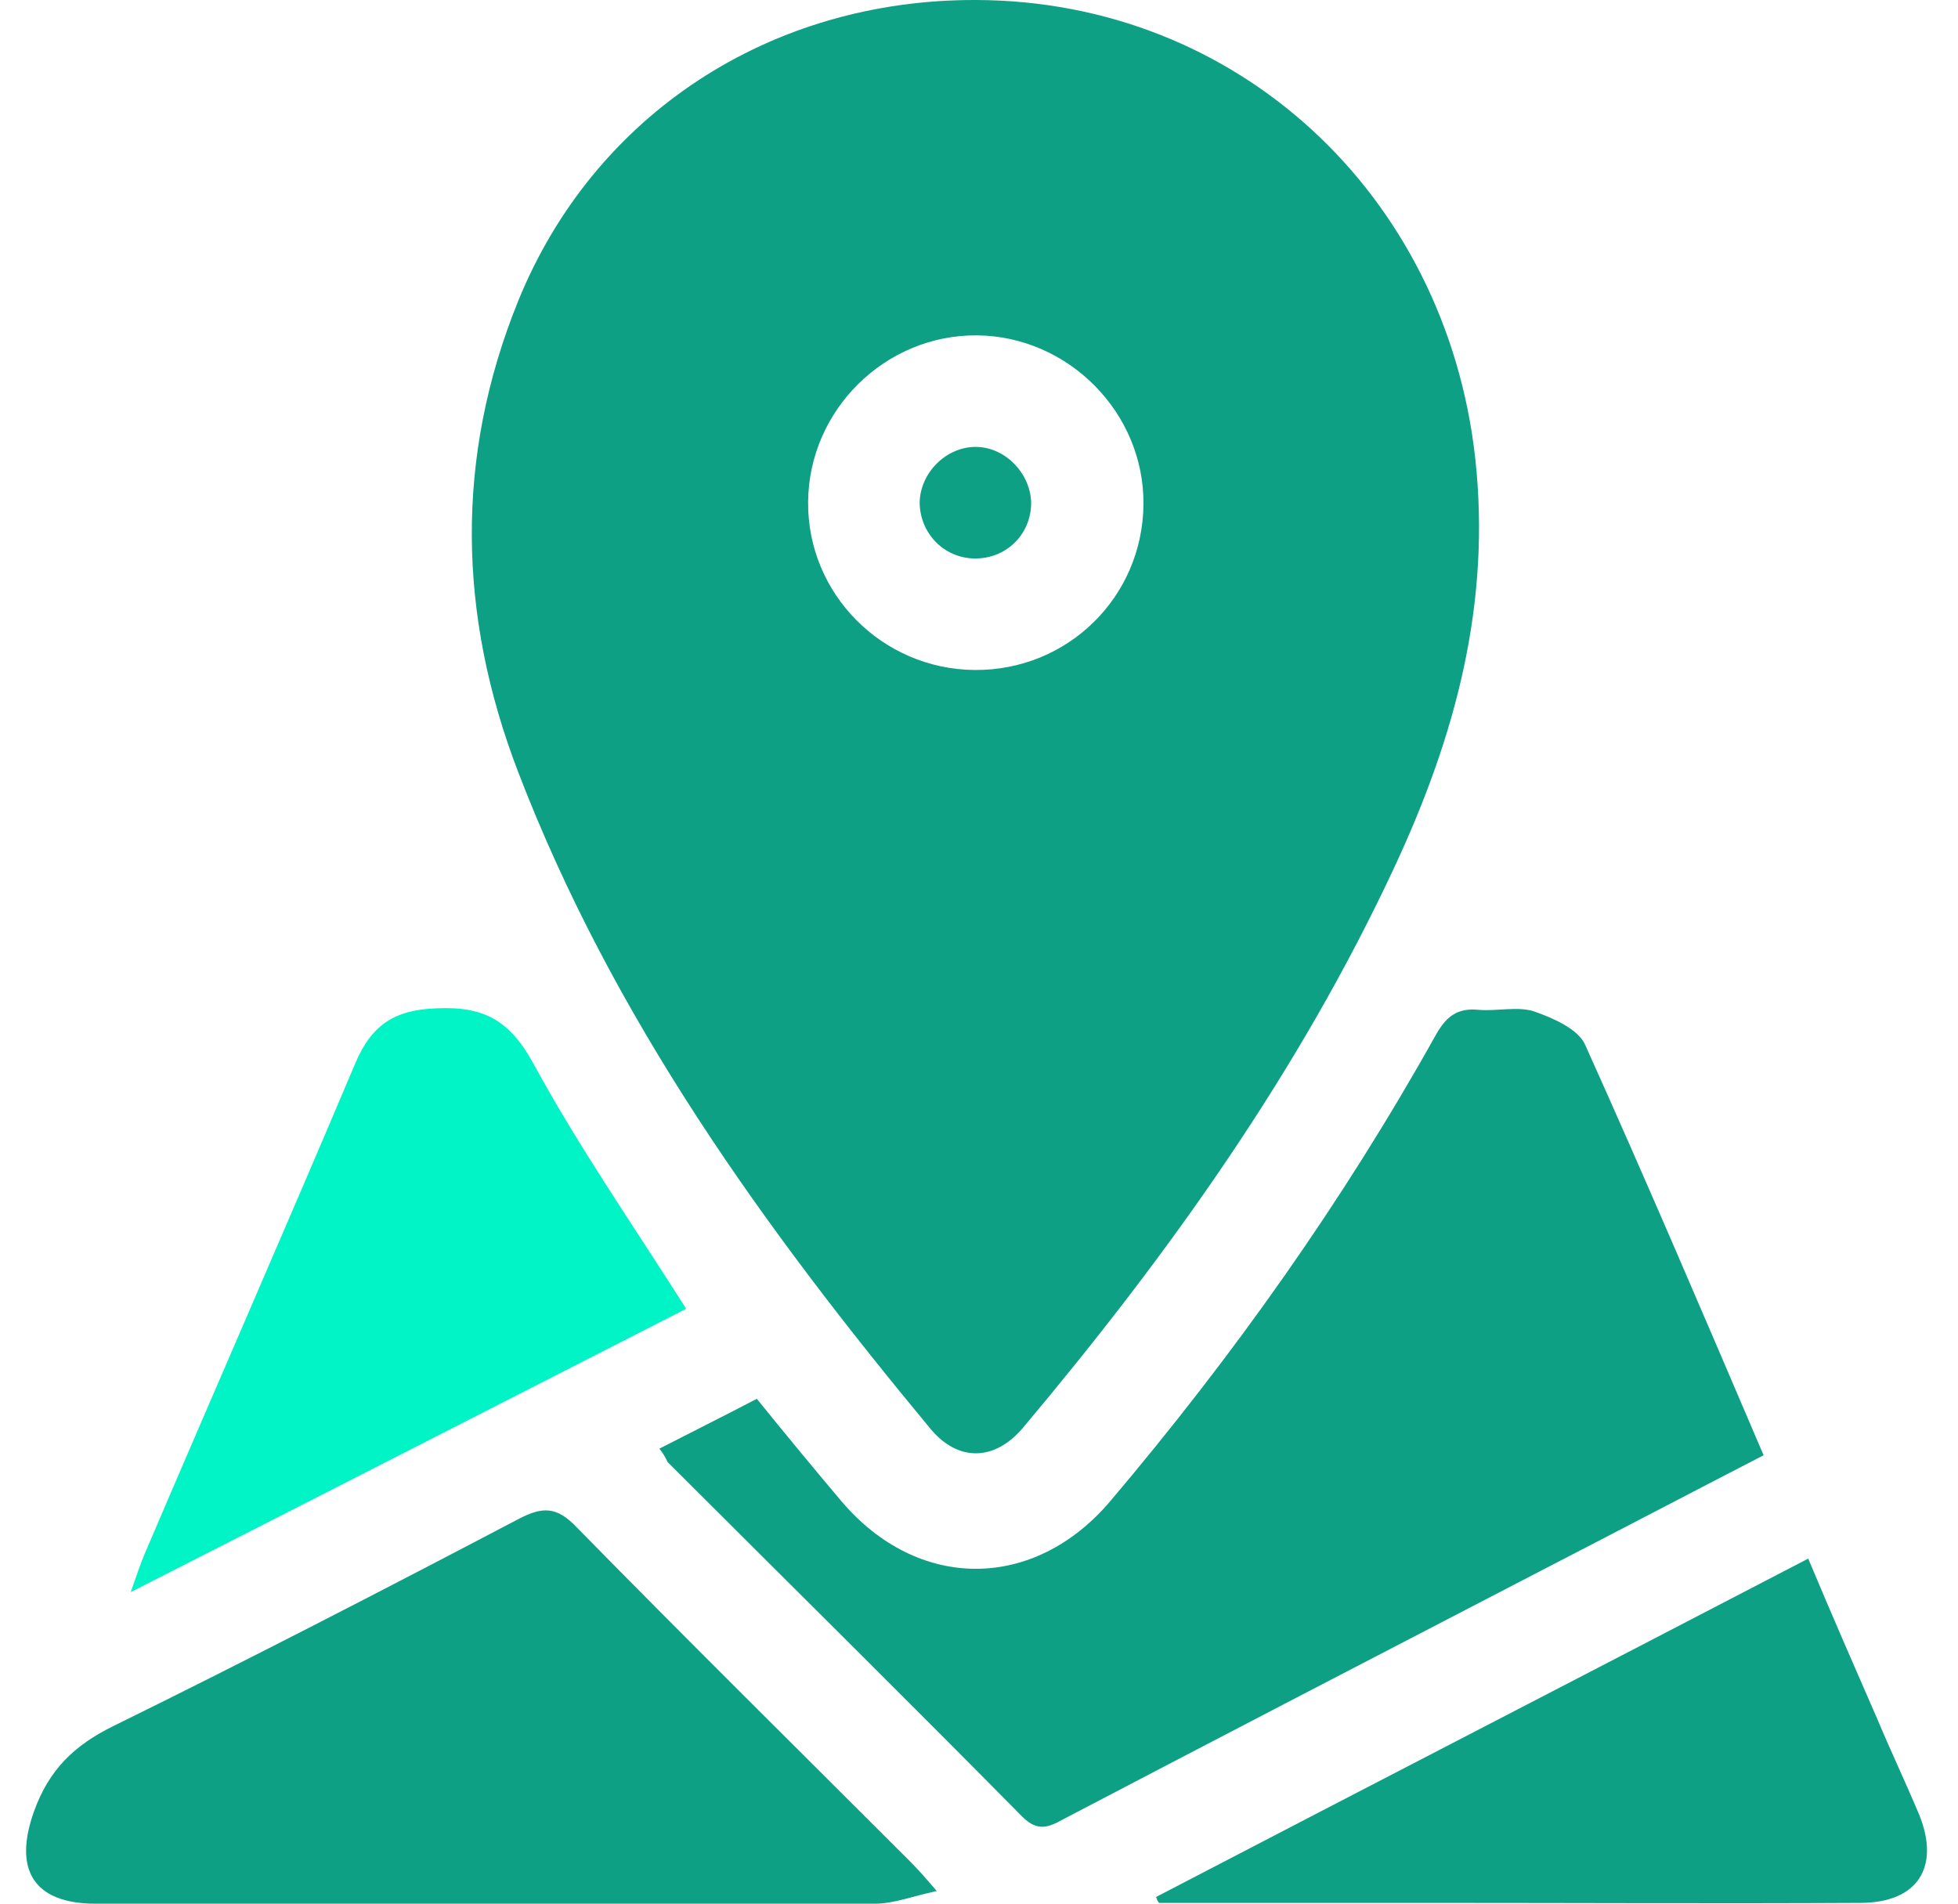
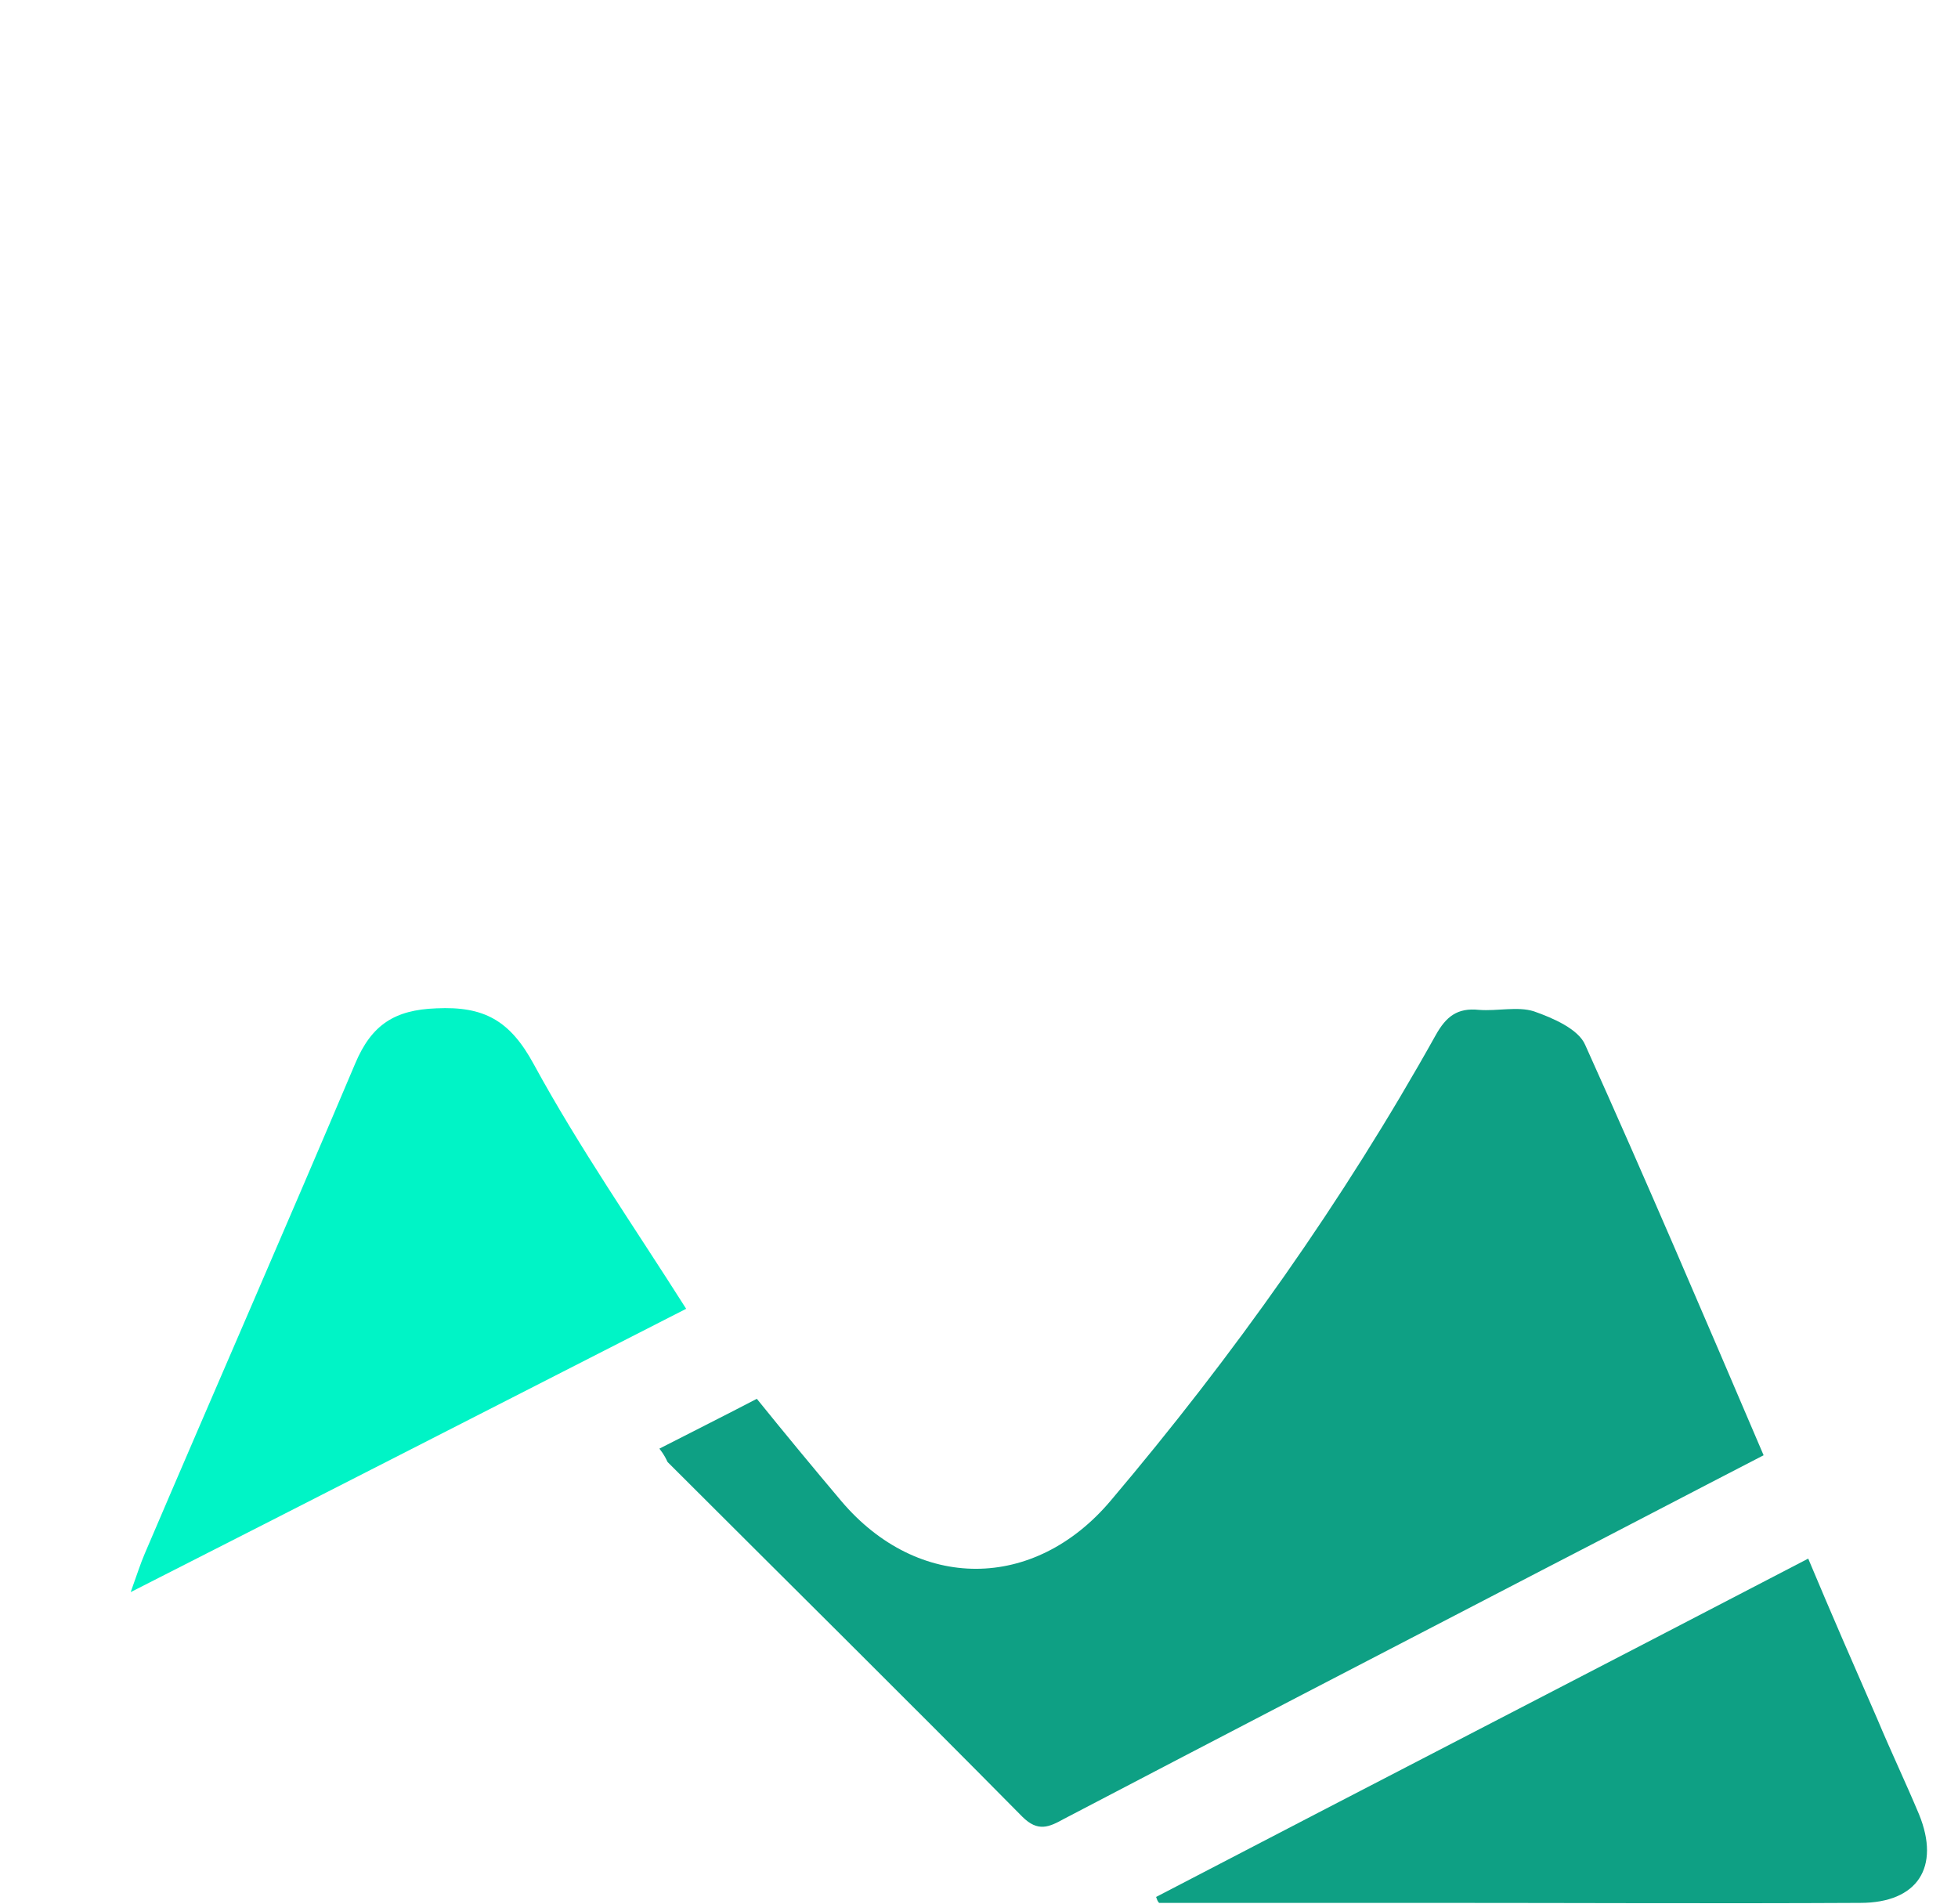
<svg xmlns="http://www.w3.org/2000/svg" width="36" height="35" viewBox="0 0 36 35" fill="none">
-   <path d="M17.948 6.57572e-05C22.747 0.014 26.575 3.568 27.122 8.408C27.422 11.102 26.752 13.549 25.645 15.928C23.881 19.715 21.475 23.078 18.809 26.25C18.29 26.865 17.62 26.879 17.114 26.277C14.051 22.586 11.262 18.717 9.526 14.191C8.418 11.307 8.364 8.408 9.526 5.537C10.92 2.106 14.161 -0.014 17.948 6.57572e-05ZM17.92 12.318C19.629 12.332 21.01 10.979 21.024 9.27C21.038 7.588 19.643 6.18 17.961 6.166C16.28 6.152 14.871 7.533 14.858 9.229C14.844 10.924 16.225 12.305 17.92 12.318Z" fill="#0EA084" />
  <path d="M12.124 26.634C12.739 26.319 13.313 26.032 13.915 25.718C14.434 26.36 14.954 26.989 15.473 27.604C16.881 29.259 19.014 29.259 20.422 27.59C22.678 24.924 24.688 22.094 26.397 19.032C26.588 18.69 26.794 18.526 27.19 18.567C27.532 18.594 27.901 18.499 28.202 18.594C28.557 18.718 29.022 18.922 29.145 19.21C30.266 21.698 31.333 24.2 32.426 26.756C31.046 27.468 29.692 28.178 28.338 28.876C25.413 30.393 22.487 31.911 19.561 33.442C19.288 33.593 19.083 33.688 18.796 33.401C16.635 31.213 14.448 29.053 12.274 26.88C12.247 26.825 12.219 26.756 12.124 26.634Z" fill="#0EA084" />
-   <path d="M17.223 34.768C16.772 34.864 16.43 35.001 16.088 35.001C11.317 35.001 6.532 35.001 1.76 35.001C0.612 35.001 0.243 34.372 0.625 33.305C0.899 32.539 1.364 32.088 2.088 31.733C4.59 30.502 7.079 29.217 9.553 27.918C9.977 27.7 10.237 27.7 10.592 28.069C12.616 30.133 14.666 32.157 16.717 34.208C16.854 34.344 16.991 34.495 17.223 34.768Z" fill="#0EA084" />
  <path d="M12.616 24.063C9.266 25.772 5.903 27.494 2.403 29.272C2.526 28.93 2.581 28.752 2.663 28.561C3.948 25.553 5.26 22.559 6.532 19.551C6.832 18.84 7.256 18.567 8.022 18.539C8.897 18.498 9.375 18.758 9.813 19.565C10.647 21.096 11.645 22.532 12.616 24.063Z" fill="#00F4C6" />
  <path d="M21.256 34.877C25.221 32.812 29.2 30.762 33.246 28.656C33.67 29.668 34.094 30.639 34.518 31.609C34.764 32.197 35.038 32.772 35.284 33.359C35.68 34.33 35.256 34.986 34.203 34.986C31.592 35 28.967 34.986 26.356 34.986C24.674 34.986 22.993 34.986 21.311 34.986C21.284 34.959 21.27 34.918 21.256 34.877Z" fill="#0EA084" />
-   <path d="M17.907 10.268C17.346 10.254 16.922 9.803 16.909 9.256C16.909 8.696 17.401 8.203 17.961 8.217C18.495 8.231 18.946 8.709 18.959 9.242C18.959 9.83 18.495 10.281 17.907 10.268Z" fill="#0EA084" />
</svg>